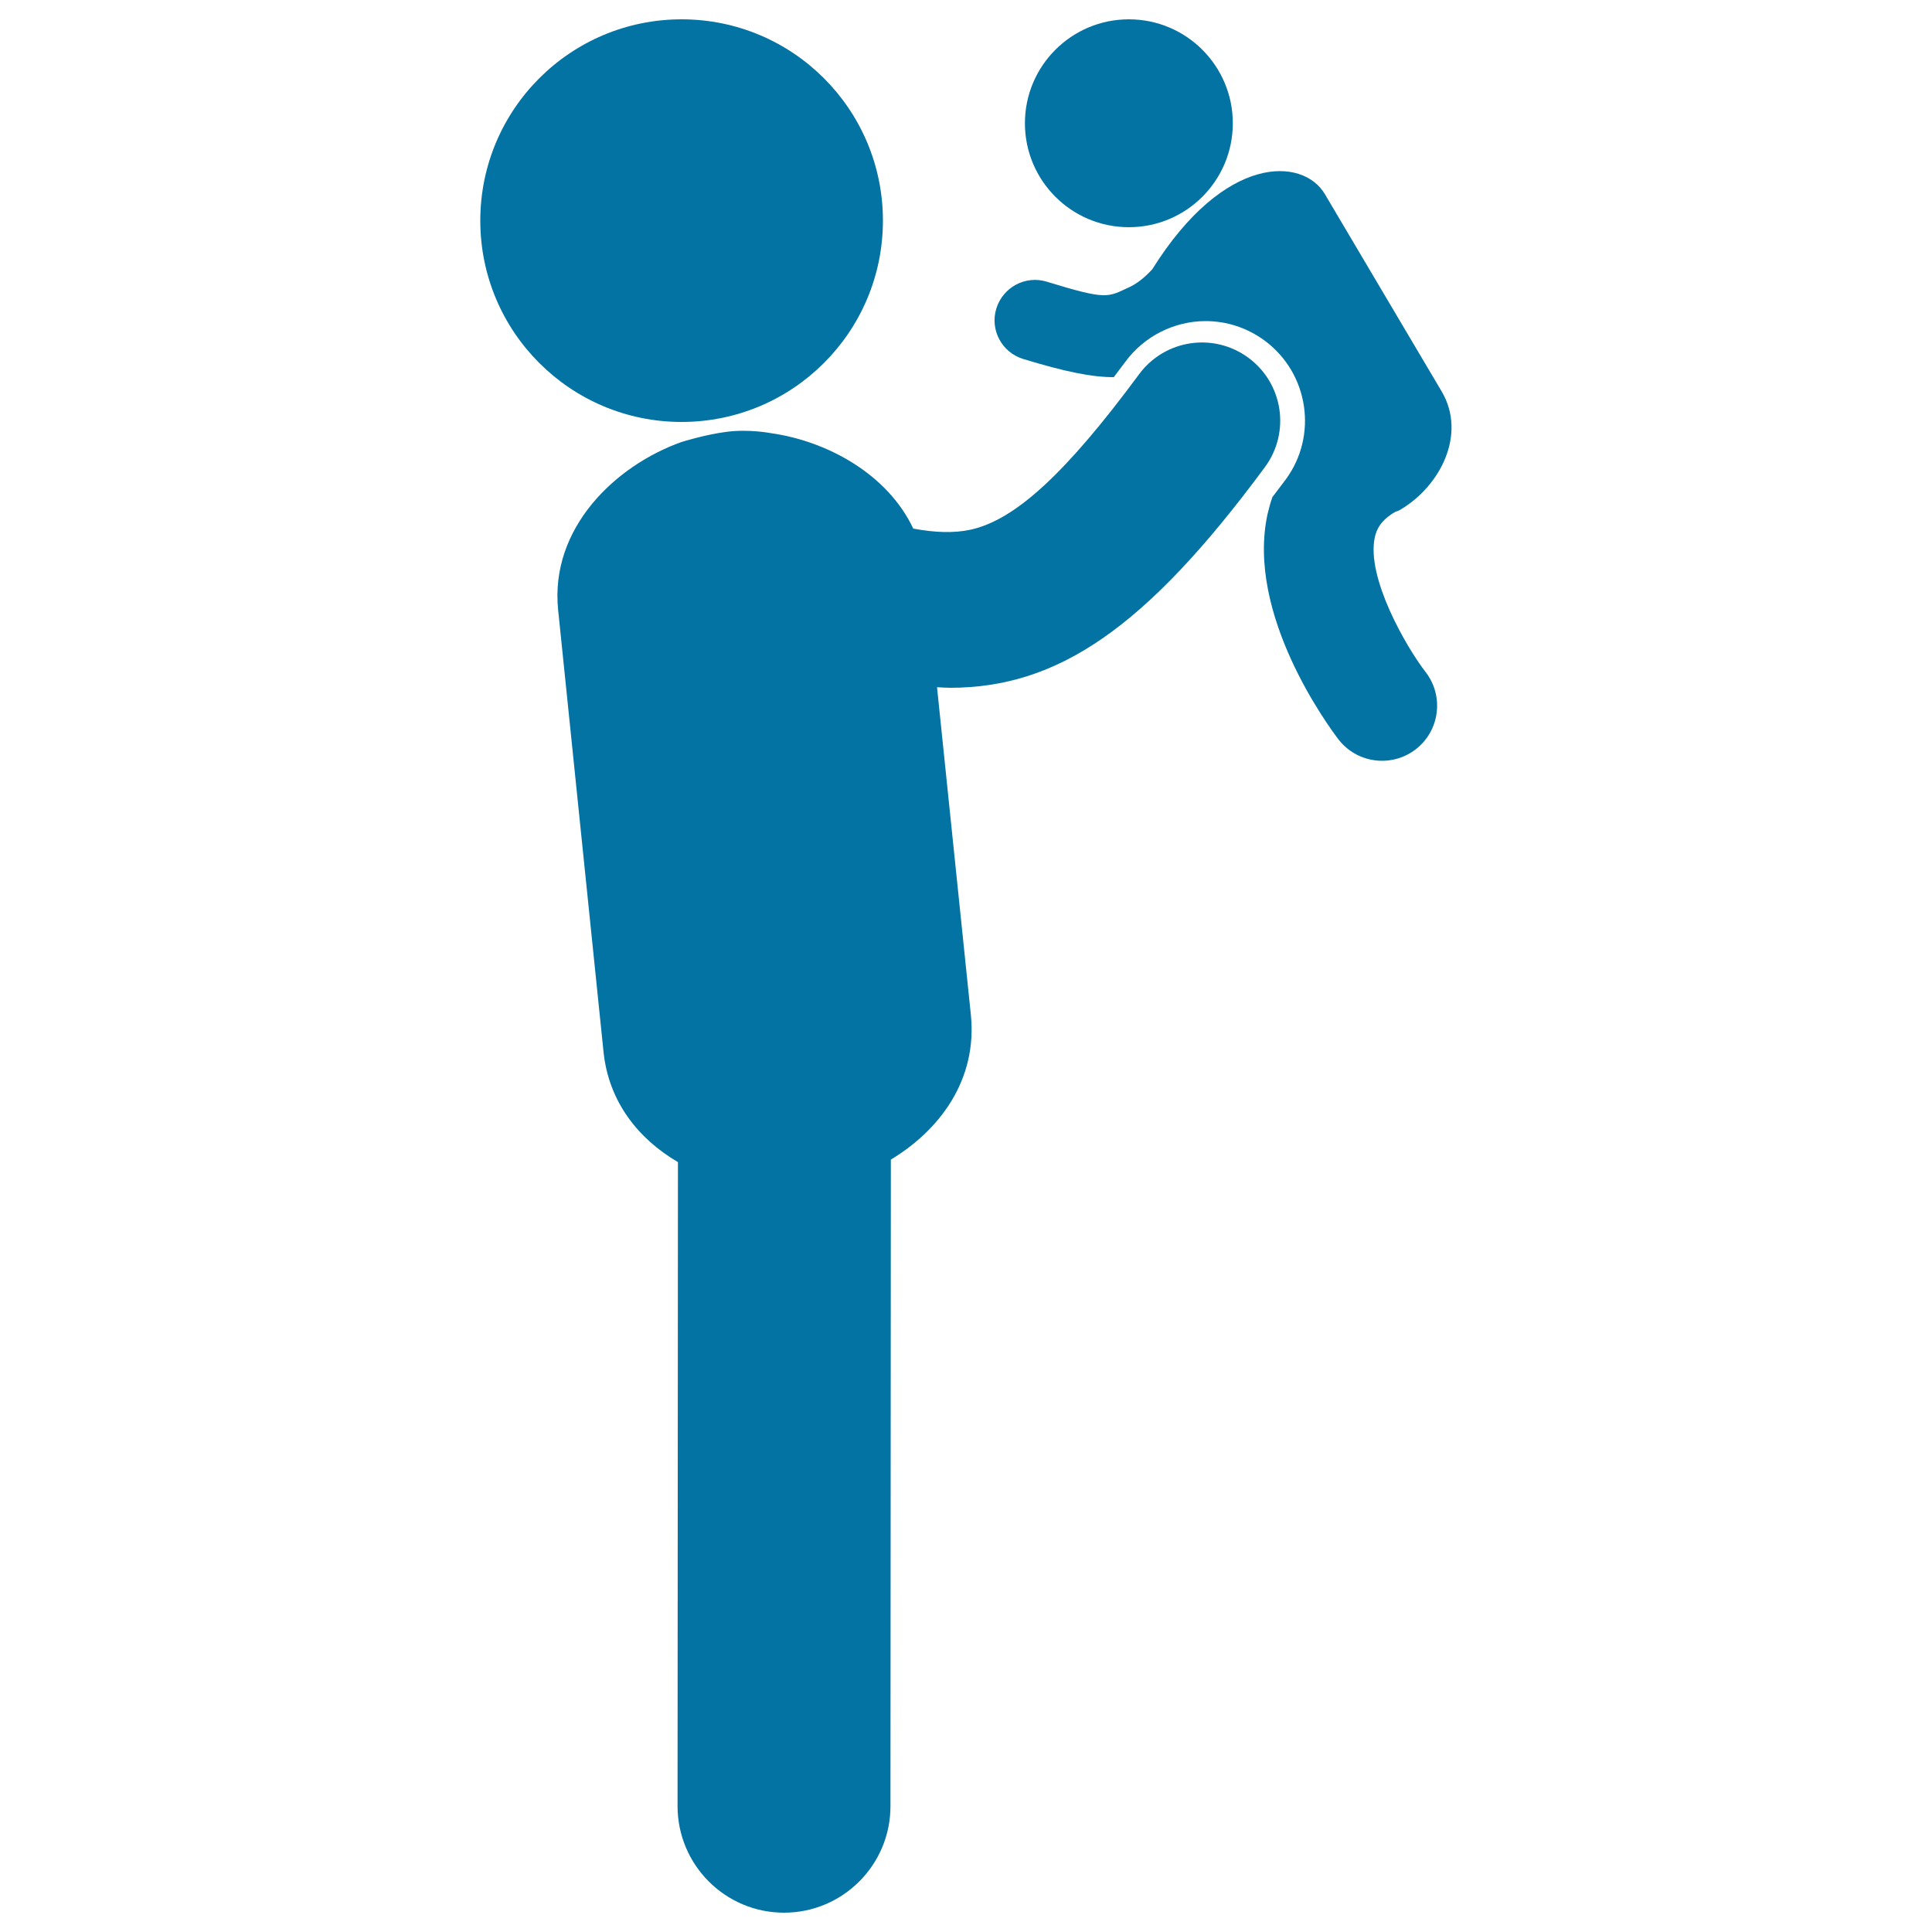
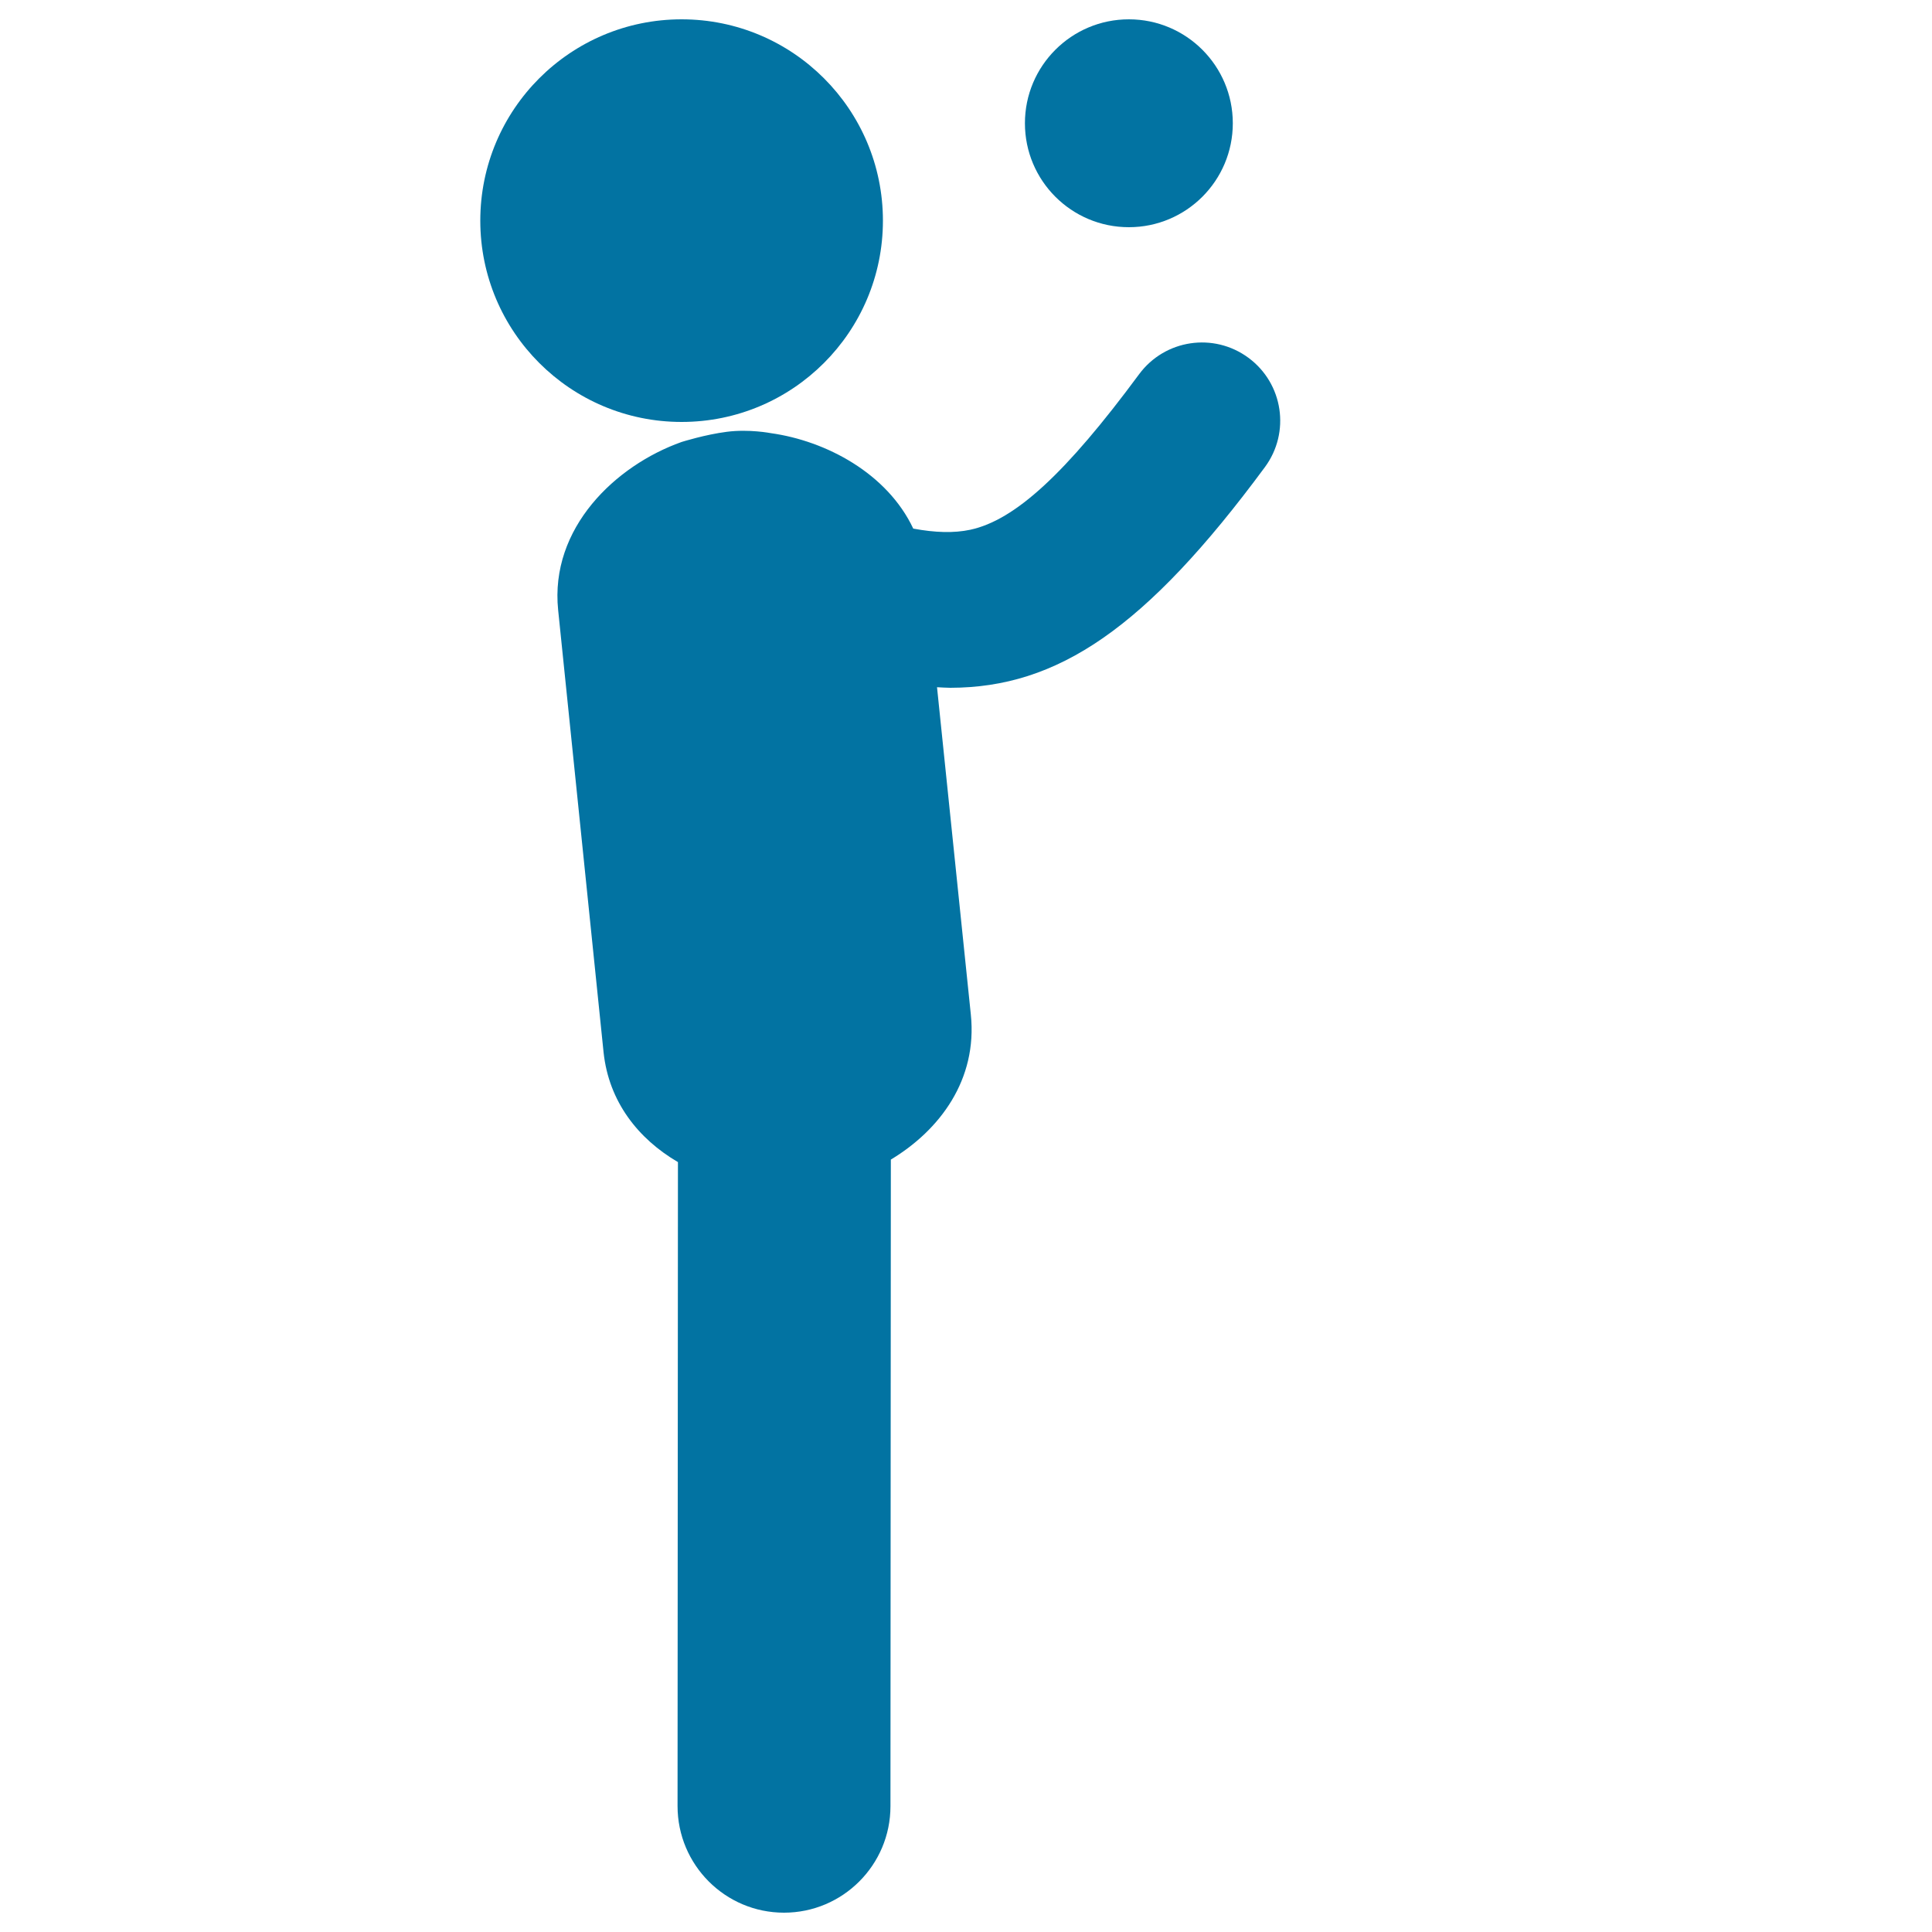
<svg xmlns="http://www.w3.org/2000/svg" viewBox="0 0 1000 1000" style="fill:#0273a2">
  <title>Father Lifting His Baby SVG icon</title>
  <g>
    <g>
      <circle cx="352.8" cy="114.2" r="104.2" />
      <path d="M654.7,241.8c13.3-18,9.5-43.3-8.5-56.6c-18-13.3-43.3-9.5-56.6,8.5c-38,51.4-64.2,75.5-87.4,80.5c-8.5,1.8-18.2,1.5-29.5-0.6c-13.5-28.6-45.1-45.4-73.7-49.4c0,0-11.3-2.2-22.8-0.7c-11.1,1.4-23.2,5.2-23.2,5.2l-0.3,0.1c-34,12.1-68.2,44.4-63.8,87l23.5,228.8c2.7,25.7,18,44.9,38.5,56.9l-0.2,333.3c0,30.5,24.7,55.2,55.1,55.2h0c30.4,0,55.1-24.7,55.1-55.1l0.2-334.7c25.4-15.3,44.9-41.4,41.4-75.1l-17.5-169.4c2.3,0.1,4.6,0.3,6.9,0.3C547.3,355.9,592.9,325.5,654.7,241.8z" />
      <circle cx="584.3" cy="63.8" r="53.8" />
-       <path d="M711.6,278.1c0.9-4.1,3-8.8,10.8-13.3c0.6-0.1,1.3-0.3,2.6-1.1c20.4-12.1,34.3-38.9,21.2-61.1l-60.5-102.2c-11.3-19-51.8-21-89.3,39c-4,4.3-8,7.5-12,9.3c-11.2,5.1-11,6.8-42.6-2.9c-11.1-3.4-22.7,2.9-26.1,13.9c-3.4,11,2.8,22.7,13.9,26.1c21.6,6.6,35.9,9.5,46.9,9.4c2-2.6,4-5.3,6.1-8.1c9.7-13.1,25.2-20.9,41.4-20.9c11.1,0,21.6,3.5,30.6,10.1c22.8,16.9,27.7,49.2,10.8,72c-2.3,3.1-4.5,6-6.8,9c-1,2.8-1.8,5.7-2.5,8.7c-11.4,52,31.7,110.1,36.6,116.6c9.5,12.4,27.1,14.8,39.6,5.6c0.1-0.1,0.3-0.2,0.4-0.3c12.5-9.6,14.8-27.5,5.3-39.9C727.7,334.7,707.1,298.8,711.6,278.1z" />
    </g>
  </g>
</svg>